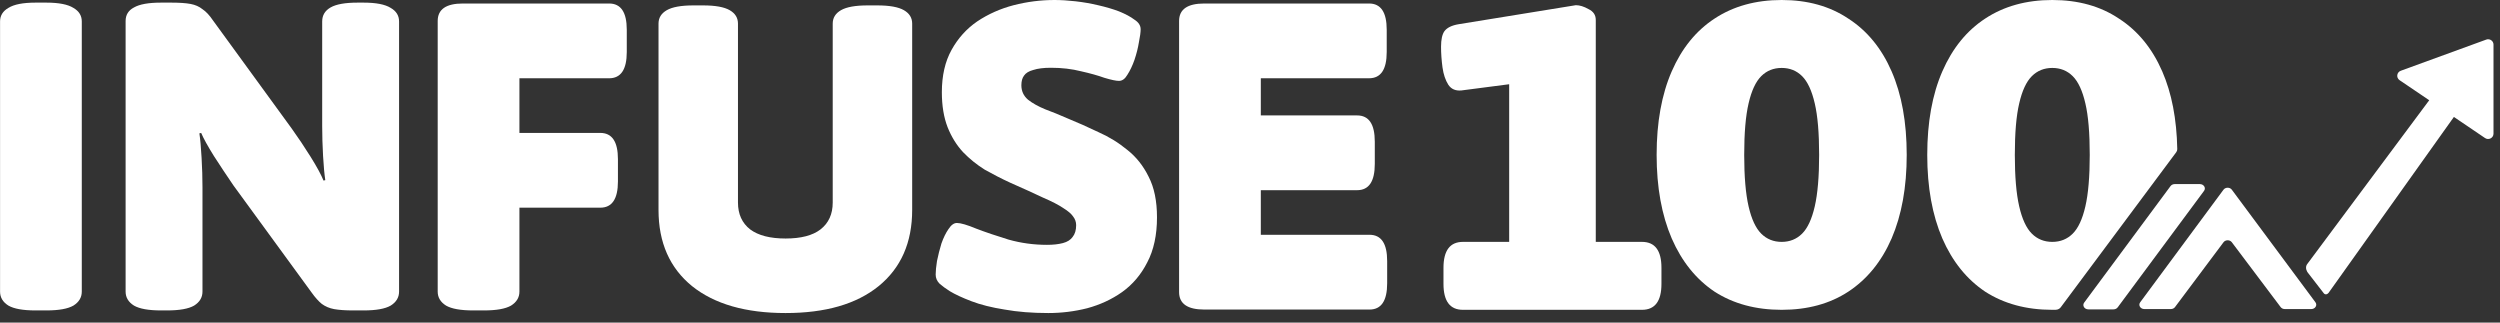
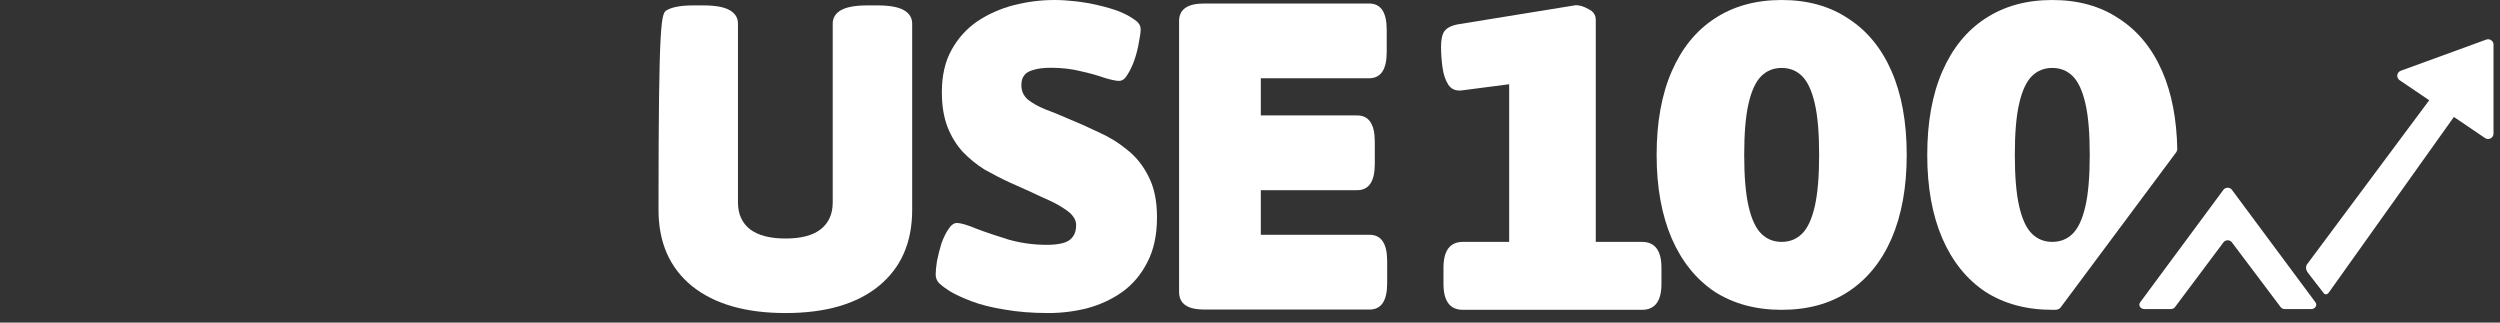
<svg xmlns="http://www.w3.org/2000/svg" width="217" height="28" viewBox="0 0 217 28" fill="none">
  <rect x="0" y="0" width="217" height="28" fill="#333333" stroke="none" />
  <path fill-rule="evenodd" clip-rule="evenodd" d="M148.821 25.314C150.454 26.366 152.397 26.892 154.649 26.892C156.901 26.892 158.83 26.366 160.435 25.314C162.068 24.238 163.321 22.698 164.193 20.695C165.066 18.666 165.503 16.25 165.503 13.446C165.503 10.616 165.066 8.2 164.193 6.197C163.321 4.194 162.068 2.667 160.435 1.615C158.83 0.538 156.901 0 154.649 0C152.397 0 150.454 0.538 148.821 1.615C147.216 2.667 145.977 4.194 145.105 6.197C144.232 8.2 143.795 10.616 143.795 13.446C143.795 16.25 144.232 18.666 145.105 20.695C145.977 22.698 147.216 24.238 148.821 25.314ZM156.423 20.281C155.944 20.757 155.353 20.995 154.649 20.995C153.945 20.995 153.354 20.757 152.875 20.281C152.397 19.806 152.031 19.017 151.777 17.915C151.524 16.814 151.397 15.324 151.397 13.446C151.397 11.543 151.524 10.053 151.777 8.976C152.031 7.875 152.397 7.086 152.875 6.61C153.354 6.134 153.945 5.897 154.649 5.897C155.353 5.897 155.944 6.134 156.423 6.61C156.901 7.086 157.267 7.875 157.521 8.976C157.774 10.053 157.901 11.543 157.901 13.446C157.901 15.324 157.774 16.814 157.521 17.915C157.267 19.017 156.901 19.806 156.423 20.281Z" fill="white" />
  <path d="M126.984 26.892C125.857 26.892 125.294 26.14 125.294 24.638V23.248C125.294 21.746 125.857 20.995 126.984 20.995H130.996V7.312L126.857 7.85C126.35 7.9 125.97 7.737 125.717 7.361C125.463 6.961 125.294 6.46 125.21 5.859C125.125 5.233 125.083 4.632 125.083 4.056C125.083 3.43 125.182 2.98 125.379 2.704C125.604 2.404 126.012 2.203 126.603 2.103L136.781 0.451C137.119 0.451 137.485 0.563 137.879 0.789C138.302 0.989 138.513 1.302 138.513 1.728V20.995H142.525C143.651 20.995 144.214 21.746 144.214 23.248V24.638C144.214 26.14 143.651 26.892 142.525 26.892H126.984Z" fill="white" />
  <path fill-rule="evenodd" clip-rule="evenodd" d="M178.139 26.892C175.886 26.892 173.943 26.366 172.311 25.314C170.706 24.238 169.467 22.698 168.594 20.695C167.721 18.666 167.285 16.25 167.285 13.446C167.285 10.616 167.721 8.2 168.594 6.197C169.467 4.194 170.706 2.667 172.311 1.615C173.943 0.538 175.886 0 178.139 0C180.391 0 182.319 0.538 183.924 1.615C185.557 2.667 186.81 4.194 187.683 6.197C188.503 8.079 188.938 10.326 188.987 12.938C188.989 13.036 188.957 13.132 188.897 13.213L178.872 26.673C178.776 26.803 178.615 26.885 178.441 26.888C178.341 26.89 178.24 26.892 178.139 26.892ZM178.139 20.995C178.842 20.995 179.434 20.757 179.912 20.281C180.391 19.806 180.757 19.017 181.01 17.915C181.264 16.814 181.39 15.324 181.39 13.446C181.39 11.543 181.264 10.053 181.01 8.976C180.757 7.875 180.391 7.086 179.912 6.61C179.434 6.134 178.842 5.897 178.139 5.897C177.435 5.897 176.843 6.134 176.365 6.61C175.886 7.086 175.52 7.875 175.267 8.976C175.013 10.053 174.887 11.543 174.887 13.446C174.887 15.324 175.013 16.814 175.267 17.915C175.52 19.017 175.886 19.806 176.365 20.281C176.843 20.757 177.435 20.995 178.139 20.995Z" fill="white" />
  <path d="M185.768 26.239C185.58 26.492 185.786 26.827 186.13 26.827H188.428C188.574 26.827 188.709 26.763 188.789 26.656L193.001 21.028C193.172 20.8 193.551 20.799 193.722 21.027L197.961 26.657C198.041 26.763 198.176 26.827 198.321 26.827H200.619C200.962 26.827 201.168 26.492 200.98 26.239L193.723 16.467C193.553 16.237 193.17 16.237 192.999 16.467L185.768 26.239Z" fill="white" />
-   <path d="M188.765 15.979C188.619 15.979 188.483 16.044 188.403 16.151L180.907 26.265C180.719 26.518 180.925 26.853 181.268 26.853H183.452C183.598 26.853 183.734 26.788 183.814 26.681L191.311 16.567C191.498 16.314 191.292 15.979 190.949 15.979H188.765Z" fill="white" />
  <path d="M208.387 6.142C208.03 6.272 207.97 6.747 208.284 6.96L210.856 8.701L200.274 22.912C200.131 23.093 200.126 23.344 200.274 23.607L201.682 25.427C201.802 25.61 202.005 25.565 202.115 25.427L212.998 10.151L215.703 11.983C216.014 12.194 216.436 11.974 216.436 11.601V3.872C216.436 3.549 216.112 3.325 215.806 3.437L208.387 6.142Z" fill="white" />
  <path d="M104.531 26.869C103.074 26.869 102.345 26.363 102.345 25.351V1.822C102.345 0.81 103.074 0.304 104.531 0.304H118.834C119.856 0.304 120.367 1.063 120.367 2.581V4.516C120.367 6.034 119.856 6.793 118.834 6.793H109.439V10.019H117.798C118.821 10.019 119.332 10.778 119.332 12.296V14.232C119.332 15.749 118.821 16.508 117.798 16.508H109.439V20.379H118.872C119.894 20.379 120.406 21.138 120.406 22.656V24.592C120.406 26.11 119.894 26.869 118.872 26.869H104.531Z" fill="white" />
  <path d="M90.994 27.172C89.588 27.172 88.323 27.071 87.198 26.869C86.073 26.691 85.115 26.451 84.322 26.147C83.53 25.844 82.903 25.553 82.443 25.275C82.085 25.047 81.791 24.832 81.561 24.629C81.331 24.402 81.216 24.136 81.216 23.832C81.216 23.529 81.255 23.137 81.331 22.656C81.434 22.15 81.561 21.644 81.715 21.138C81.894 20.632 82.098 20.215 82.328 19.886C82.558 19.532 82.801 19.354 83.057 19.354C83.389 19.354 83.952 19.519 84.744 19.848C85.537 20.151 86.47 20.468 87.543 20.797C88.617 21.1 89.729 21.252 90.879 21.252C91.416 21.252 91.876 21.201 92.26 21.1C92.643 20.999 92.924 20.822 93.103 20.569C93.308 20.316 93.41 19.974 93.41 19.544C93.41 19.266 93.32 19.013 93.142 18.785C92.988 18.558 92.707 18.317 92.298 18.064C91.889 17.786 91.301 17.482 90.534 17.153C89.793 16.799 88.847 16.369 87.697 15.863C86.93 15.509 86.188 15.129 85.473 14.725C84.782 14.294 84.156 13.789 83.594 13.207C83.031 12.599 82.584 11.878 82.252 11.043C81.919 10.183 81.753 9.171 81.753 8.007C81.753 6.565 82.034 5.338 82.597 4.326C83.159 3.314 83.9 2.492 84.821 1.86C85.767 1.227 86.815 0.759 87.965 0.456C89.141 0.152 90.33 0 91.531 0C92.094 0 92.707 0.038 93.372 0.114C94.036 0.19 94.688 0.304 95.327 0.456C95.992 0.607 96.593 0.784 97.129 0.987C97.692 1.215 98.139 1.455 98.472 1.708C98.829 1.936 99.008 2.214 99.008 2.543C99.008 2.796 98.957 3.175 98.855 3.681C98.778 4.162 98.65 4.668 98.472 5.199C98.293 5.705 98.088 6.135 97.858 6.49C97.653 6.844 97.411 7.021 97.129 7.021C96.874 7.021 96.452 6.932 95.864 6.755C95.302 6.553 94.624 6.363 93.832 6.186C93.039 5.984 92.17 5.882 91.224 5.882C90.585 5.882 90.074 5.946 89.691 6.072C89.307 6.173 89.039 6.338 88.885 6.565C88.732 6.768 88.655 7.046 88.655 7.4C88.655 7.906 88.847 8.324 89.23 8.653C89.614 8.956 90.112 9.235 90.726 9.488C91.339 9.715 91.991 9.981 92.681 10.284C93.551 10.639 94.433 11.031 95.327 11.461C96.248 11.866 97.091 12.384 97.858 13.017C98.625 13.624 99.238 14.396 99.698 15.332C100.184 16.268 100.427 17.444 100.427 18.861C100.427 20.404 100.146 21.707 99.584 22.77C99.047 23.832 98.318 24.693 97.398 25.351C96.503 25.983 95.493 26.451 94.369 26.755C93.269 27.033 92.145 27.172 90.994 27.172Z" fill="white" />
-   <path d="M68.187 27.172C64.726 27.172 62.022 26.395 60.077 24.841C58.132 23.261 57.159 21.055 57.159 18.221V2.049C57.159 1.547 57.399 1.159 57.879 0.883C58.359 0.607 59.13 0.469 60.191 0.469H61.024C62.086 0.469 62.856 0.607 63.336 0.883C63.816 1.159 64.056 1.547 64.056 2.049V17.582C64.056 18.585 64.41 19.362 65.117 19.914C65.825 20.44 66.848 20.703 68.187 20.703C69.526 20.703 70.537 20.44 71.219 19.914C71.926 19.362 72.28 18.585 72.28 17.582V2.049C72.28 1.547 72.52 1.159 73 0.883C73.48 0.607 74.251 0.469 75.312 0.469H76.146C77.207 0.469 77.977 0.607 78.457 0.883C78.938 1.159 79.177 1.547 79.177 2.049V18.221C79.177 21.055 78.205 23.261 76.259 24.841C74.339 26.395 71.648 27.172 68.187 27.172Z" fill="white" />
-   <path d="M41.059 26.945C39.986 26.945 39.206 26.806 38.721 26.528C38.235 26.224 37.992 25.819 37.992 25.313V1.822C37.992 0.81 38.721 0.304 40.178 0.304H52.87C53.892 0.304 54.404 1.063 54.404 2.581V4.517C54.404 6.035 53.892 6.794 52.87 6.794H45.086V11.537H52.103C53.125 11.537 53.637 12.296 53.637 13.815V15.75C53.637 17.268 53.125 18.027 52.103 18.027H45.086V25.313C45.086 25.819 44.843 26.224 44.357 26.528C43.871 26.806 43.092 26.945 42.018 26.945H41.059Z" fill="white" />
-   <path d="M13.971 26.945C12.897 26.945 12.117 26.806 11.632 26.527C11.146 26.224 10.903 25.819 10.903 25.313V1.822C10.903 1.291 11.146 0.899 11.632 0.646C12.117 0.367 12.897 0.228 13.971 0.228H14.891C15.581 0.228 16.131 0.266 16.54 0.342C16.949 0.418 17.294 0.57 17.575 0.798C17.882 1 18.189 1.329 18.495 1.784L25.321 11.158C25.883 11.942 26.433 12.764 26.97 13.624C27.506 14.485 27.877 15.168 28.082 15.674L28.235 15.636C28.158 15.13 28.094 14.434 28.043 13.549C27.992 12.638 27.966 11.778 27.966 10.968V1.86C27.966 1.329 28.209 0.924 28.695 0.646C29.181 0.367 29.96 0.228 31.034 0.228H31.571C32.645 0.228 33.424 0.38 33.91 0.684C34.396 0.962 34.639 1.354 34.639 1.86V25.313C34.639 25.819 34.396 26.224 33.91 26.527C33.424 26.806 32.645 26.945 31.571 26.945H30.651C29.986 26.945 29.436 26.907 29.002 26.831C28.593 26.755 28.235 26.603 27.928 26.376C27.647 26.148 27.353 25.819 27.046 25.389L20.259 16.091C19.671 15.231 19.109 14.383 18.572 13.549C18.035 12.688 17.665 12.018 17.46 11.537L17.307 11.575C17.383 12.081 17.447 12.79 17.498 13.7C17.55 14.586 17.575 15.433 17.575 16.243V25.313C17.575 25.819 17.332 26.224 16.847 26.527C16.361 26.806 15.581 26.945 14.508 26.945H13.971Z" fill="white" />
-   <path d="M3.072 26.945C1.999 26.945 1.219 26.806 0.733 26.527C0.248 26.224 0.005 25.819 0.005 25.313V1.86C0.005 1.354 0.248 0.962 0.733 0.684C1.219 0.38 1.999 0.228 3.072 0.228H4.031C5.105 0.228 5.884 0.38 6.37 0.684C6.856 0.962 7.099 1.354 7.099 1.86V25.313C7.099 25.819 6.856 26.224 6.37 26.527C5.884 26.806 5.105 26.945 4.031 26.945H3.072Z" fill="white" />
+   <path d="M68.187 27.172C64.726 27.172 62.022 26.395 60.077 24.841C58.132 23.261 57.159 21.055 57.159 18.221C57.159 1.547 57.399 1.159 57.879 0.883C58.359 0.607 59.13 0.469 60.191 0.469H61.024C62.086 0.469 62.856 0.607 63.336 0.883C63.816 1.159 64.056 1.547 64.056 2.049V17.582C64.056 18.585 64.41 19.362 65.117 19.914C65.825 20.44 66.848 20.703 68.187 20.703C69.526 20.703 70.537 20.44 71.219 19.914C71.926 19.362 72.28 18.585 72.28 17.582V2.049C72.28 1.547 72.52 1.159 73 0.883C73.48 0.607 74.251 0.469 75.312 0.469H76.146C77.207 0.469 77.977 0.607 78.457 0.883C78.938 1.159 79.177 1.547 79.177 2.049V18.221C79.177 21.055 78.205 23.261 76.259 24.841C74.339 26.395 71.648 27.172 68.187 27.172Z" fill="white" />
</svg>